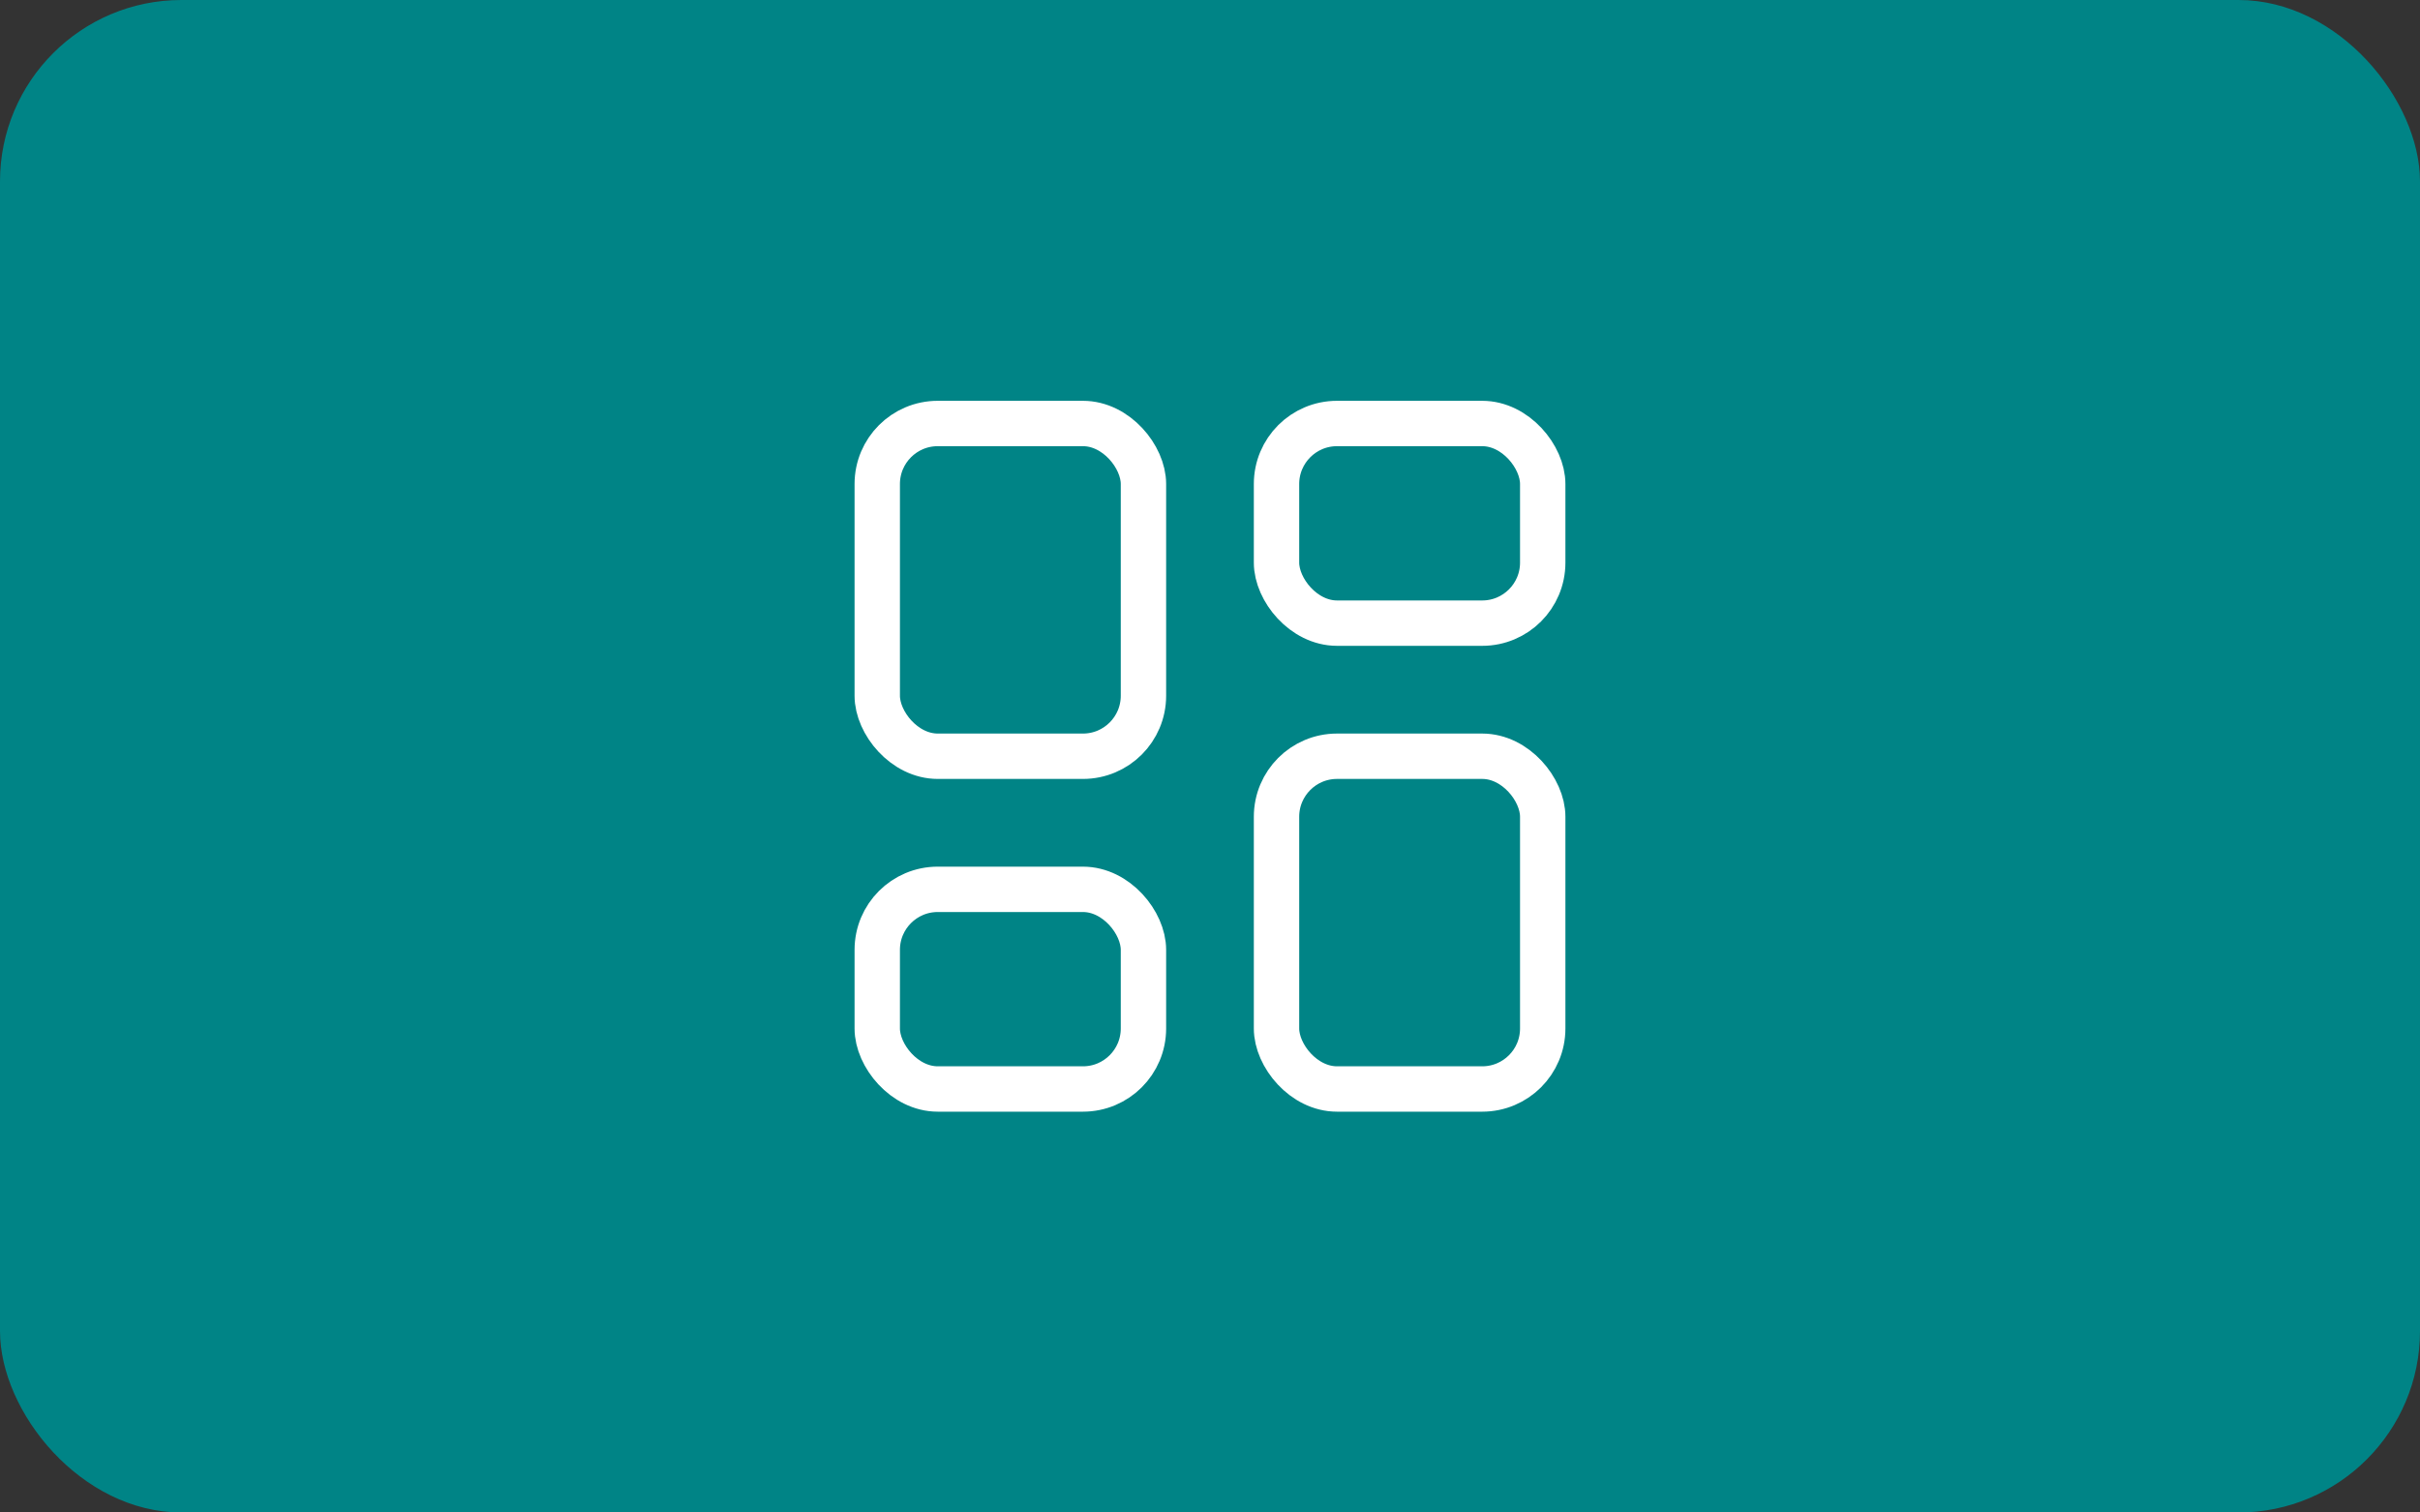
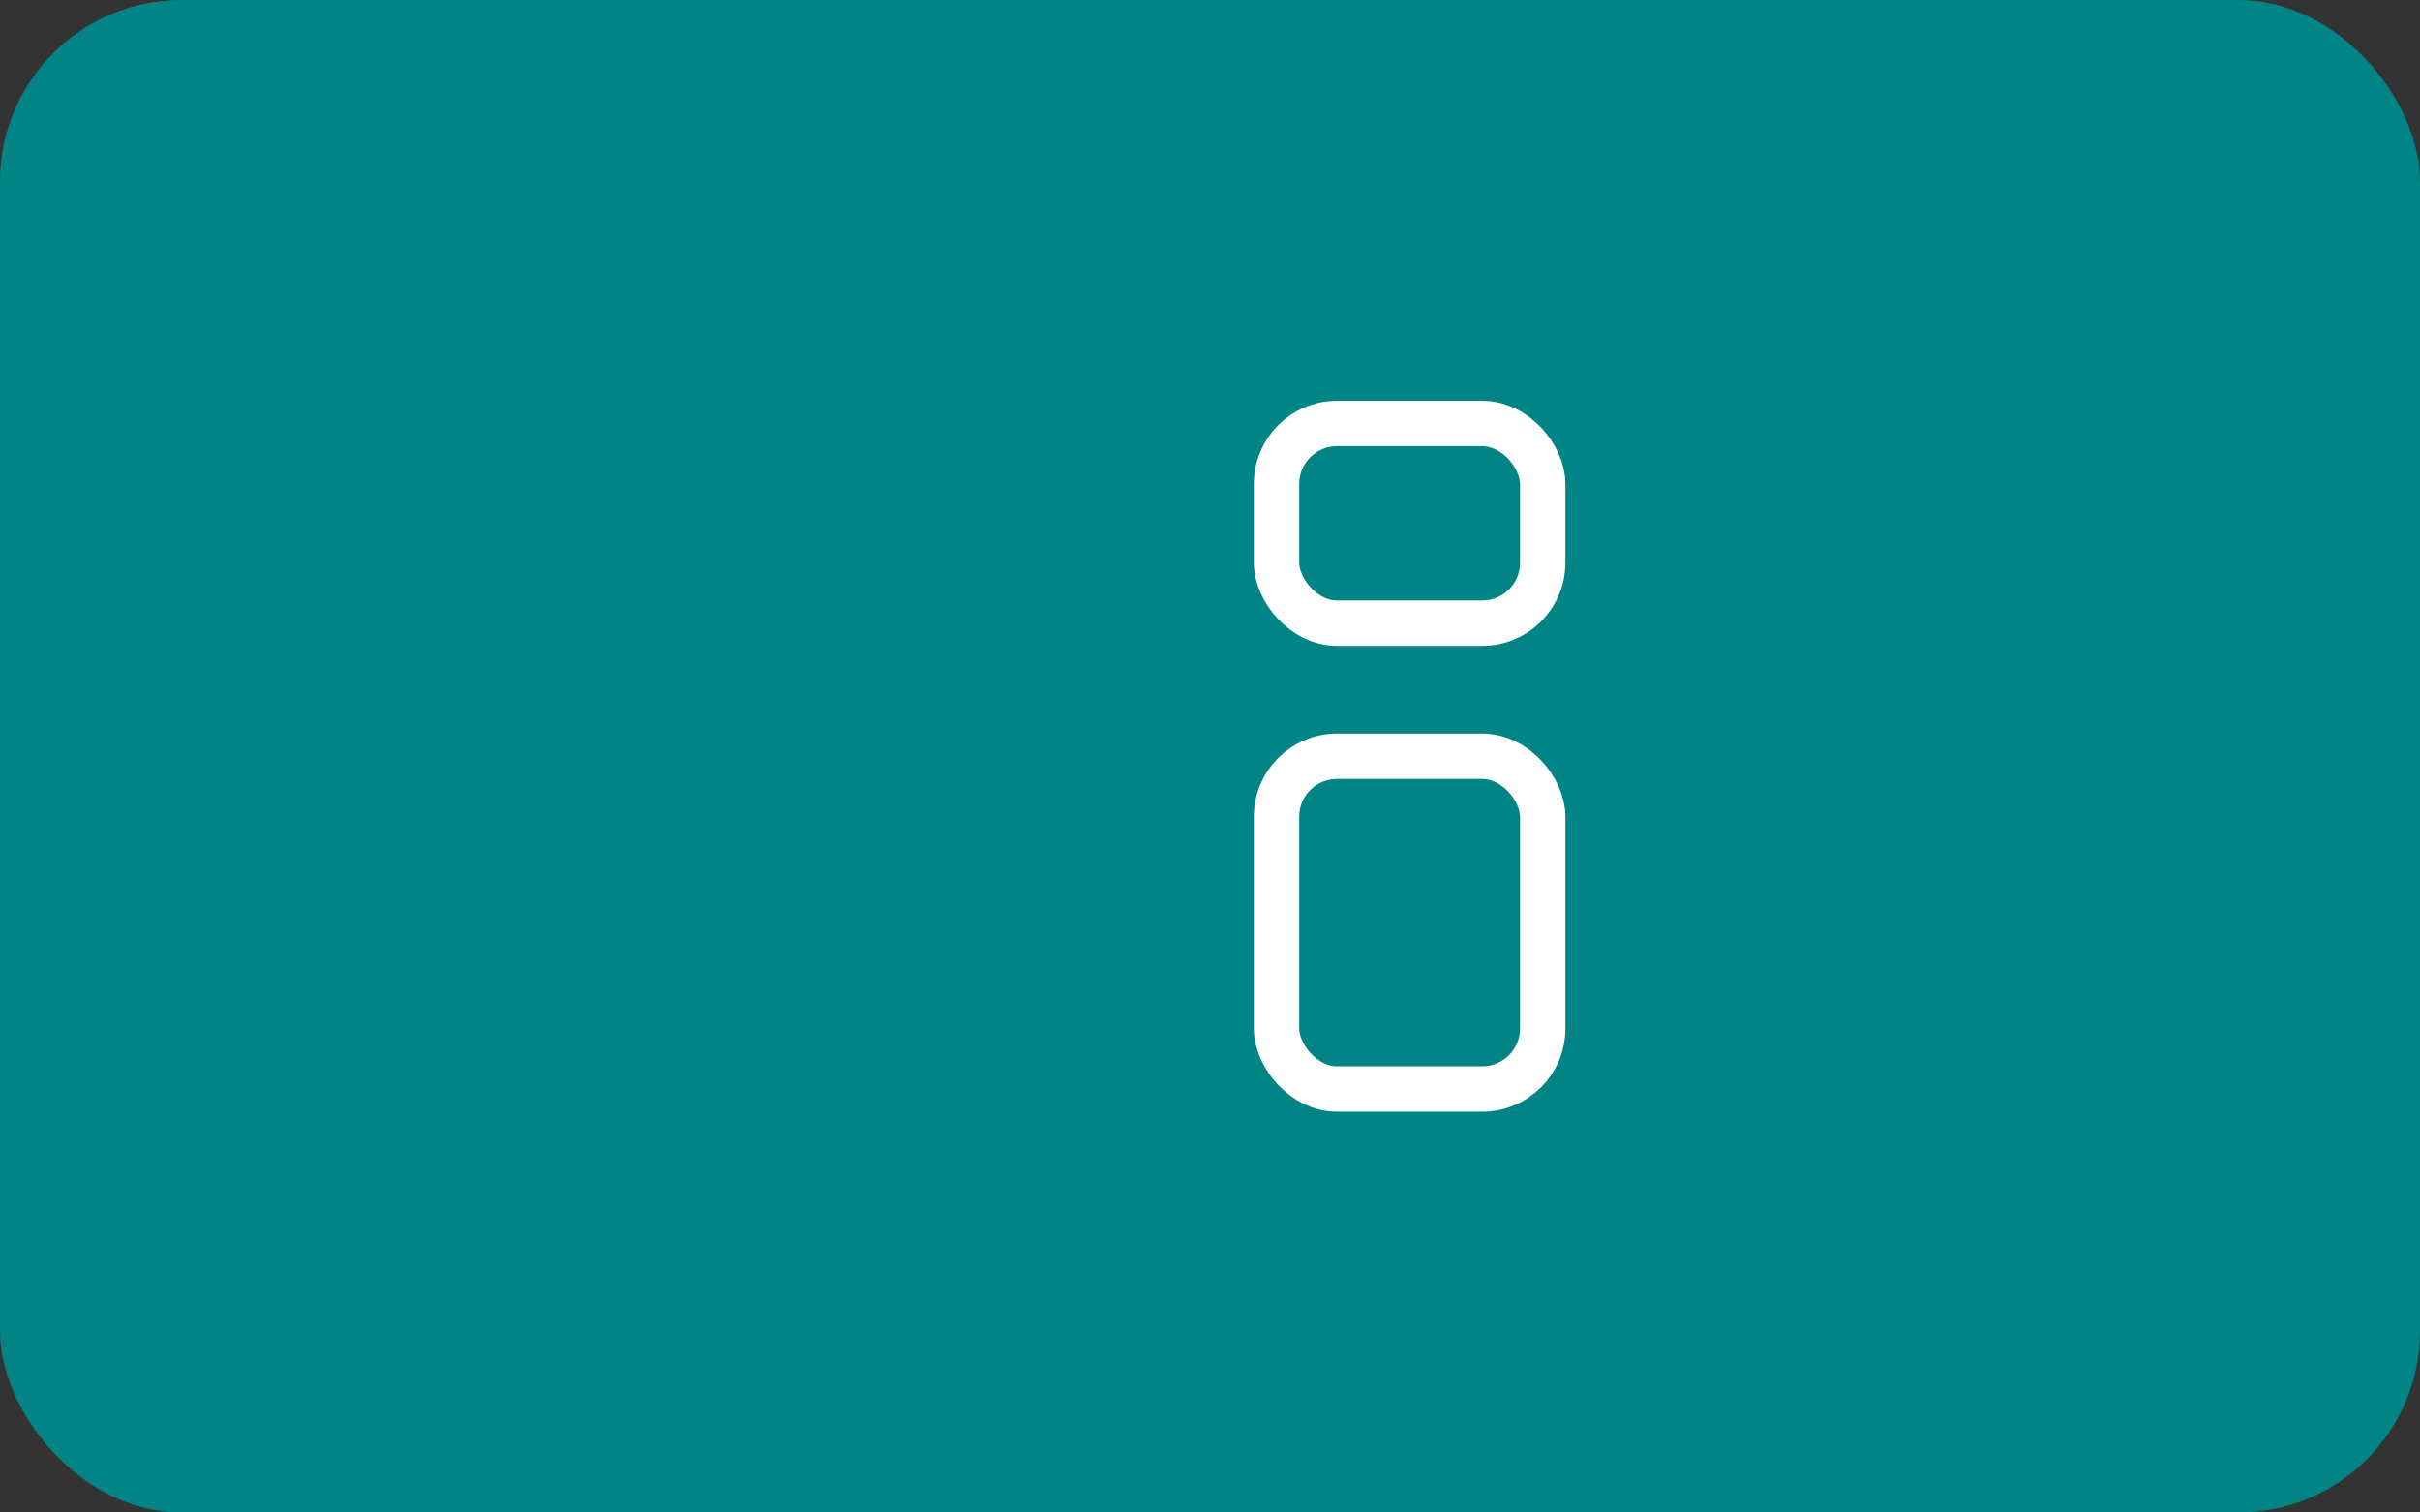
<svg xmlns="http://www.w3.org/2000/svg" width="80" height="50" viewBox="0 0 80 50" fill="none">
  <rect x="0" y="0" width="80" height="50" fill="#333333" stroke="none" />
  <rect width="80" height="50" rx="6" fill="#008486" />
-   <rect x="29" y="14" width="8.8" height="11" rx="2" stroke="white" stroke-width="1.5" />
-   <rect x="29" y="29.4" width="8.8" height="6.6" rx="2" stroke="white" stroke-width="1.5" />
  <rect x="42.199" y="25" width="8.8" height="11" rx="2" stroke="white" stroke-width="1.5" />
  <rect x="42.199" y="14" width="8.8" height="6.6" rx="2" stroke="white" stroke-width="1.5" />
</svg>